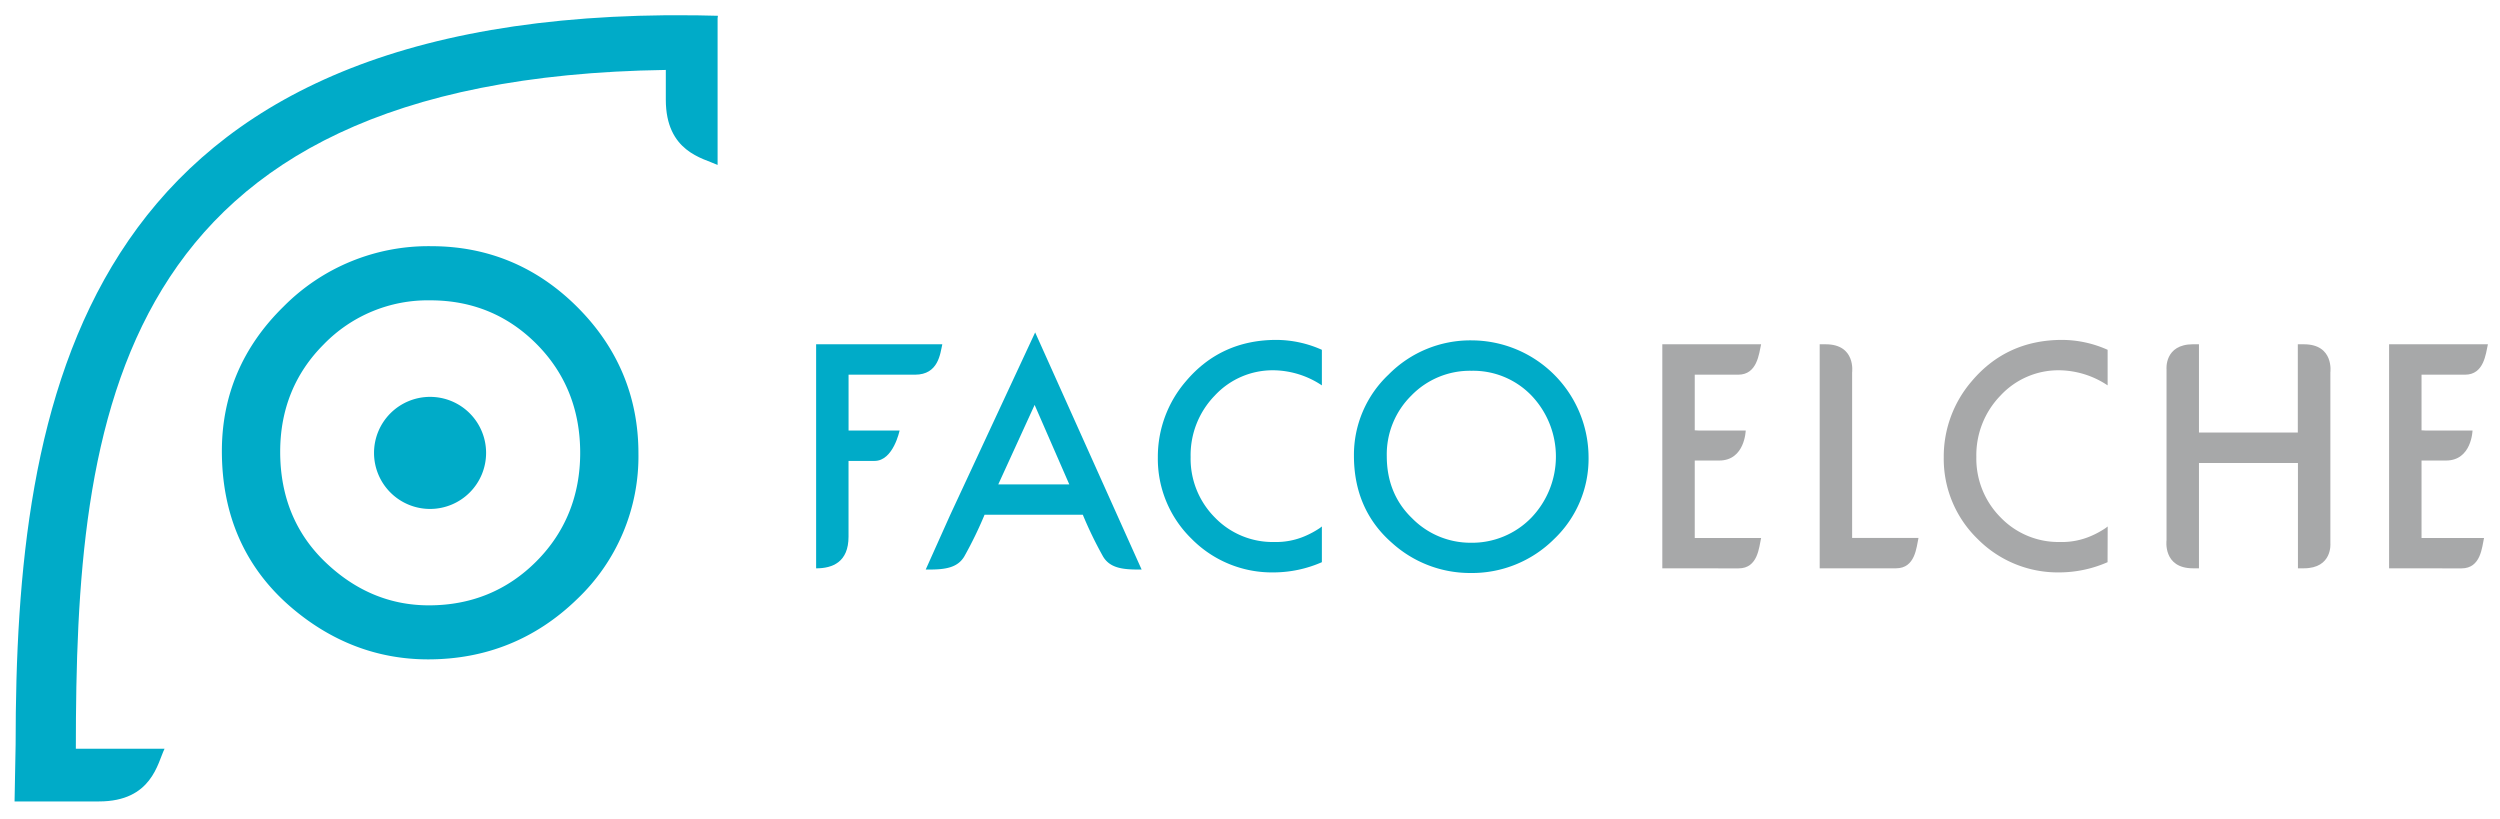
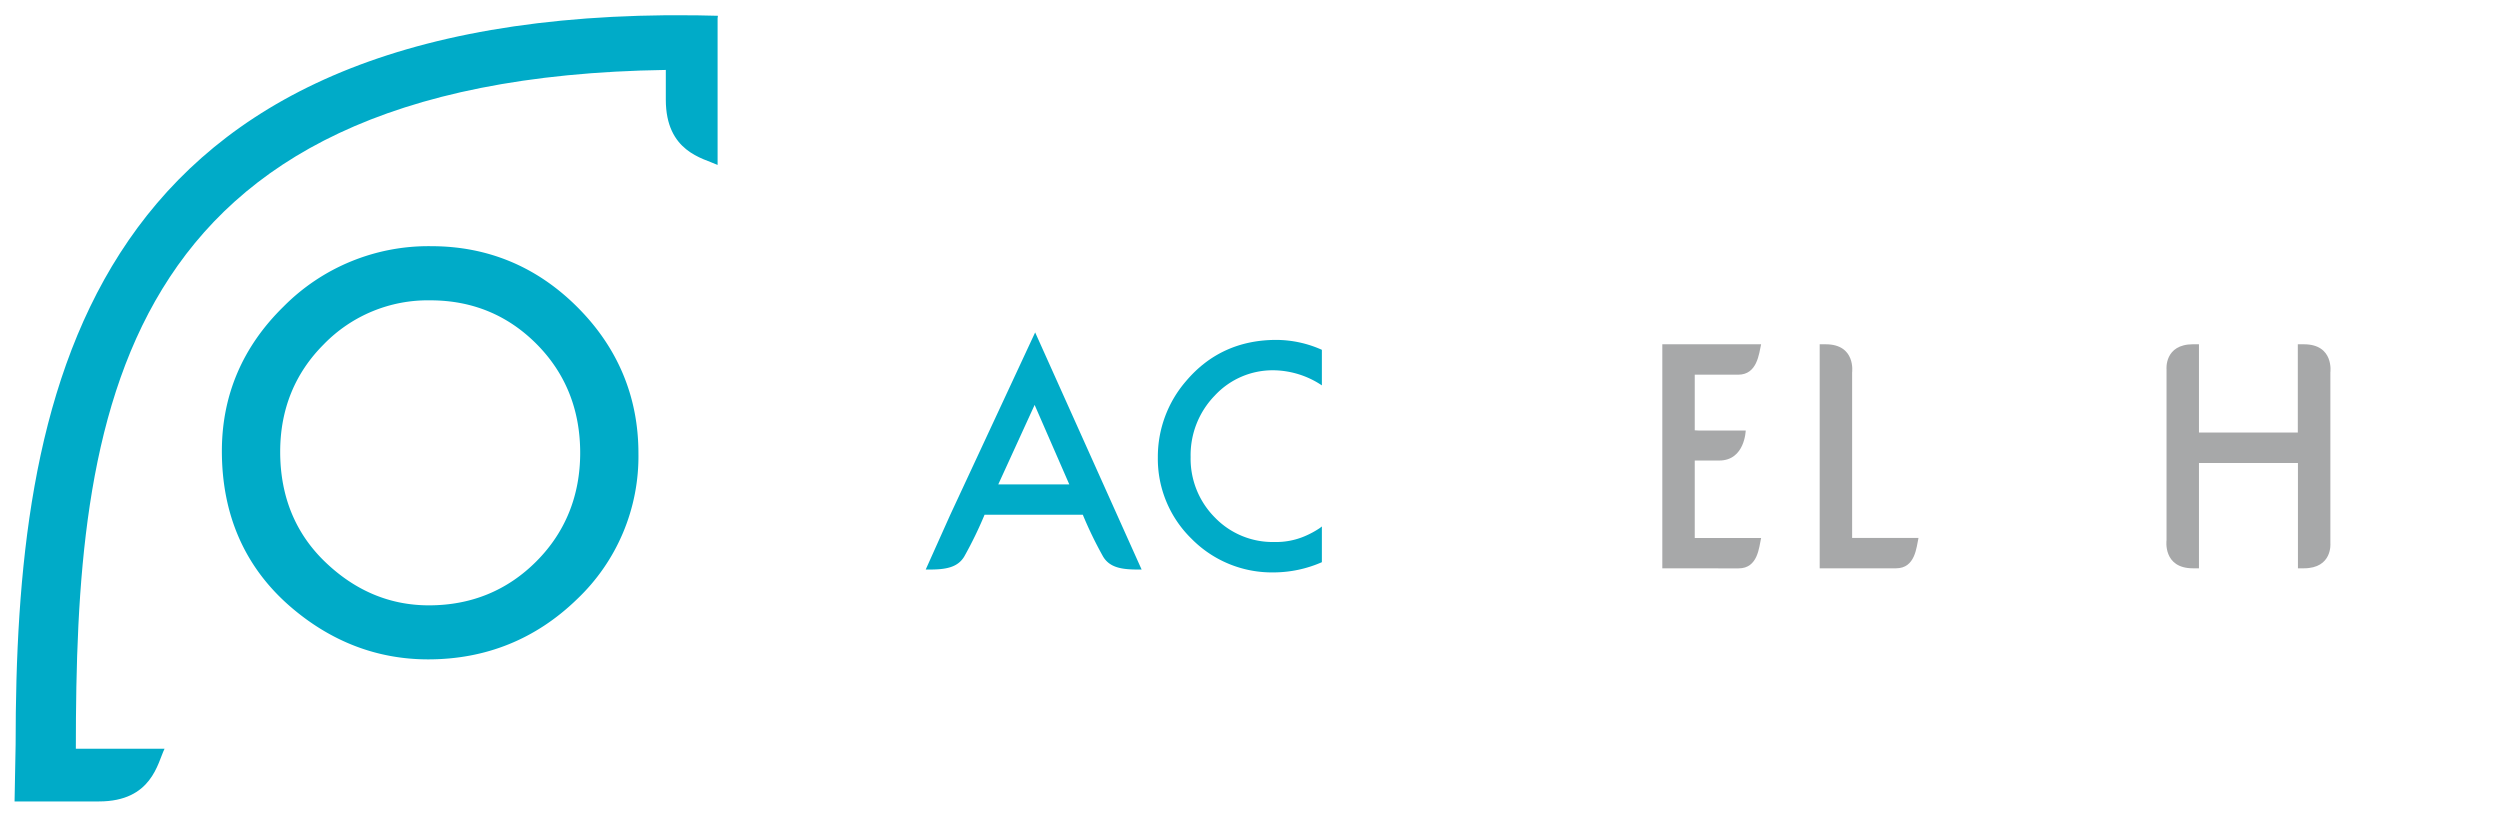
<svg xmlns="http://www.w3.org/2000/svg" id="Layer_1" data-name="Layer 1" viewBox="0 0 800 262">
  <defs>
    <style>.cls-1{fill:#00abc8;}.cls-2{fill:#a7a8a9;}</style>
  </defs>
  <path class="cls-1" d="M137,211c-16.38,0-31.3-5.75-44.34-17.1C78.27,181.32,71,164.66,71,144.33c0-17.86,6.64-33.41,19.74-46.23A65.22,65.22,0,0,1,138,78.78c18.08,0,33.8,6.55,46.74,19.48s19.56,28.69,19.56,46.82a63,63,0,0,1-19.64,46.65C171.52,204.49,155.49,211,137,211m.75-114.89a46.39,46.39,0,0,0-34.16,14.09c-9.24,9.24-13.93,20.8-13.93,34.38,0,14.24,4.86,26.11,14.44,35.29s20.67,13.84,33.15,13.84c13.52,0,25.1-4.75,34.41-14.1s14-21.12,14-34.7c0-13.75-4.66-25.42-13.85-34.71s-20.6-14.09-34.07-14.09" />
-   <path class="cls-1" d="M155.55,144.87A17.93,17.93,0,1,1,137.63,127a17.92,17.92,0,0,1,17.92,17.92" />
  <path class="cls-1" d="M229.74,5.05q-6.35-.18-12.46-.17l-2.74,0-1.48,0v0C24.81,6.72,5,128.17,5,238.28l-.34,18.18h27c17,0,18.76-12.37,21-16.87H24.27C24.27,134.17,35.15,25,213.06,22.38v9.53c0,16.65,11.87,18.69,16.57,20.87V5.87c0-.28.09-.55.11-.82" />
-   <path class="cls-1" d="M470.44,183.36a37.23,37.23,0,0,1-25-9.63c-8.09-7.06-12.18-16.44-12.18-27.89a35.33,35.33,0,0,1,11.11-26A36.73,36.73,0,0,1,471,108.92a37.52,37.52,0,0,1,37.34,37.34,35.47,35.47,0,0,1-11.06,26.27,37.22,37.22,0,0,1-26.84,10.83m.42-64.71a26.12,26.12,0,0,0-19.24,7.94A26.44,26.44,0,0,0,443.77,146c0,8,2.74,14.71,8.14,19.88a26.18,26.18,0,0,0,18.67,7.8A26.45,26.45,0,0,0,490,165.69a28.28,28.28,0,0,0,.09-39.1,25.9,25.9,0,0,0-19.19-7.94" />
-   <path class="cls-1" d="M261.16,181.87V110.16h40.38c-.68,3-1.22,9.74-8.74,9.74H271.54v17.86h16.33s-2,9.73-8,9.73h-8.34v24.24c0,8.15-5.12,10.14-10.37,10.14Z" />
  <path class="cls-2" d="M531.94,181.87V110.16h31.62c-.69,3-1.22,9.74-7.34,9.74h-13.9v17.8l1.18.06h15.13s-.25,9.61-8.48,9.61h-7.83v24.78h21.24c-.68,2.94-1,9.73-7.21,9.73Z" />
-   <path class="cls-2" d="M764.51,181.87V110.16h31.62c-.68,3-1.22,9.74-7.33,9.74H774.89v17.8l1.18.06h15.14s-.26,9.61-8.48,9.61h-7.84v24.78h20c-.67,2.94-1,9.73-7.2,9.73Z" />
  <path class="cls-1" d="M331.25,106.37l-27.16,58.35h0l-7.86,17.53h1.31c5.22,0,8.92-.71,11-4.13a126.14,126.14,0,0,0,6.52-13.4H346.5A126.07,126.07,0,0,0,353,178.12c2.06,3.42,5.76,4.13,11,4.13h1.32ZM319.45,155l11.63-25.43L342.17,155Z" />
  <path class="cls-2" d="M745.72,173.9V135.44h0V119.17s1.24-9-8.47-9H735.3v28.25H703.67v-3h0V110.16h-1.86c-9.27,0-8.52,8-8.52,8v25.7h0v29s-1.24,9,8.48,9h1.9V148.15h31.67v33.71h1.86c9.26,0,8.52-8,8.52-8" />
  <path class="cls-2" d="M608.68,172.13h-16V129.4h0V119.17s1.25-9-8.47-9h-1.91v71.69h24.42c6.2,0,6.53-6.77,7.2-9.73Z" />
-   <path class="cls-2" d="M674.46,168.47c-.22.16-.49.39-.71.54a28.36,28.36,0,0,1-4.69,2.54,23.34,23.34,0,0,1-9.88,1.89,25.7,25.7,0,0,1-19-7.88,26.66,26.66,0,0,1-7.75-19.35,27.35,27.35,0,0,1,7.74-19.64,25.27,25.27,0,0,1,18.95-8.08,28.42,28.42,0,0,1,15.32,4.83V111.94a35.83,35.83,0,0,0-14.57-3.17c-11.76,0-21.46,4.41-28.85,13.14A36.94,36.94,0,0,0,622,146.34a35.7,35.7,0,0,0,10.82,26.11A36.1,36.1,0,0,0,659,183.17a38.64,38.64,0,0,0,15.42-3.27Z" />
  <path class="cls-1" d="M423,168.47c-.23.16-.49.39-.71.54a28.76,28.76,0,0,1-4.69,2.54,23.38,23.38,0,0,1-9.88,1.89,25.68,25.68,0,0,1-19-7.88A26.66,26.66,0,0,1,381,146.21a27.35,27.35,0,0,1,7.74-19.64,25.26,25.26,0,0,1,18.94-8.08A28.45,28.45,0,0,1,423,123.32V111.94a35.84,35.84,0,0,0-14.58-3.17c-11.75,0-21.45,4.41-28.85,13.14a37,37,0,0,0-9.06,24.43,35.71,35.71,0,0,0,10.83,26.11,36.1,36.1,0,0,0,26.24,10.72A38.68,38.68,0,0,0,423,179.9Z" />
</svg>